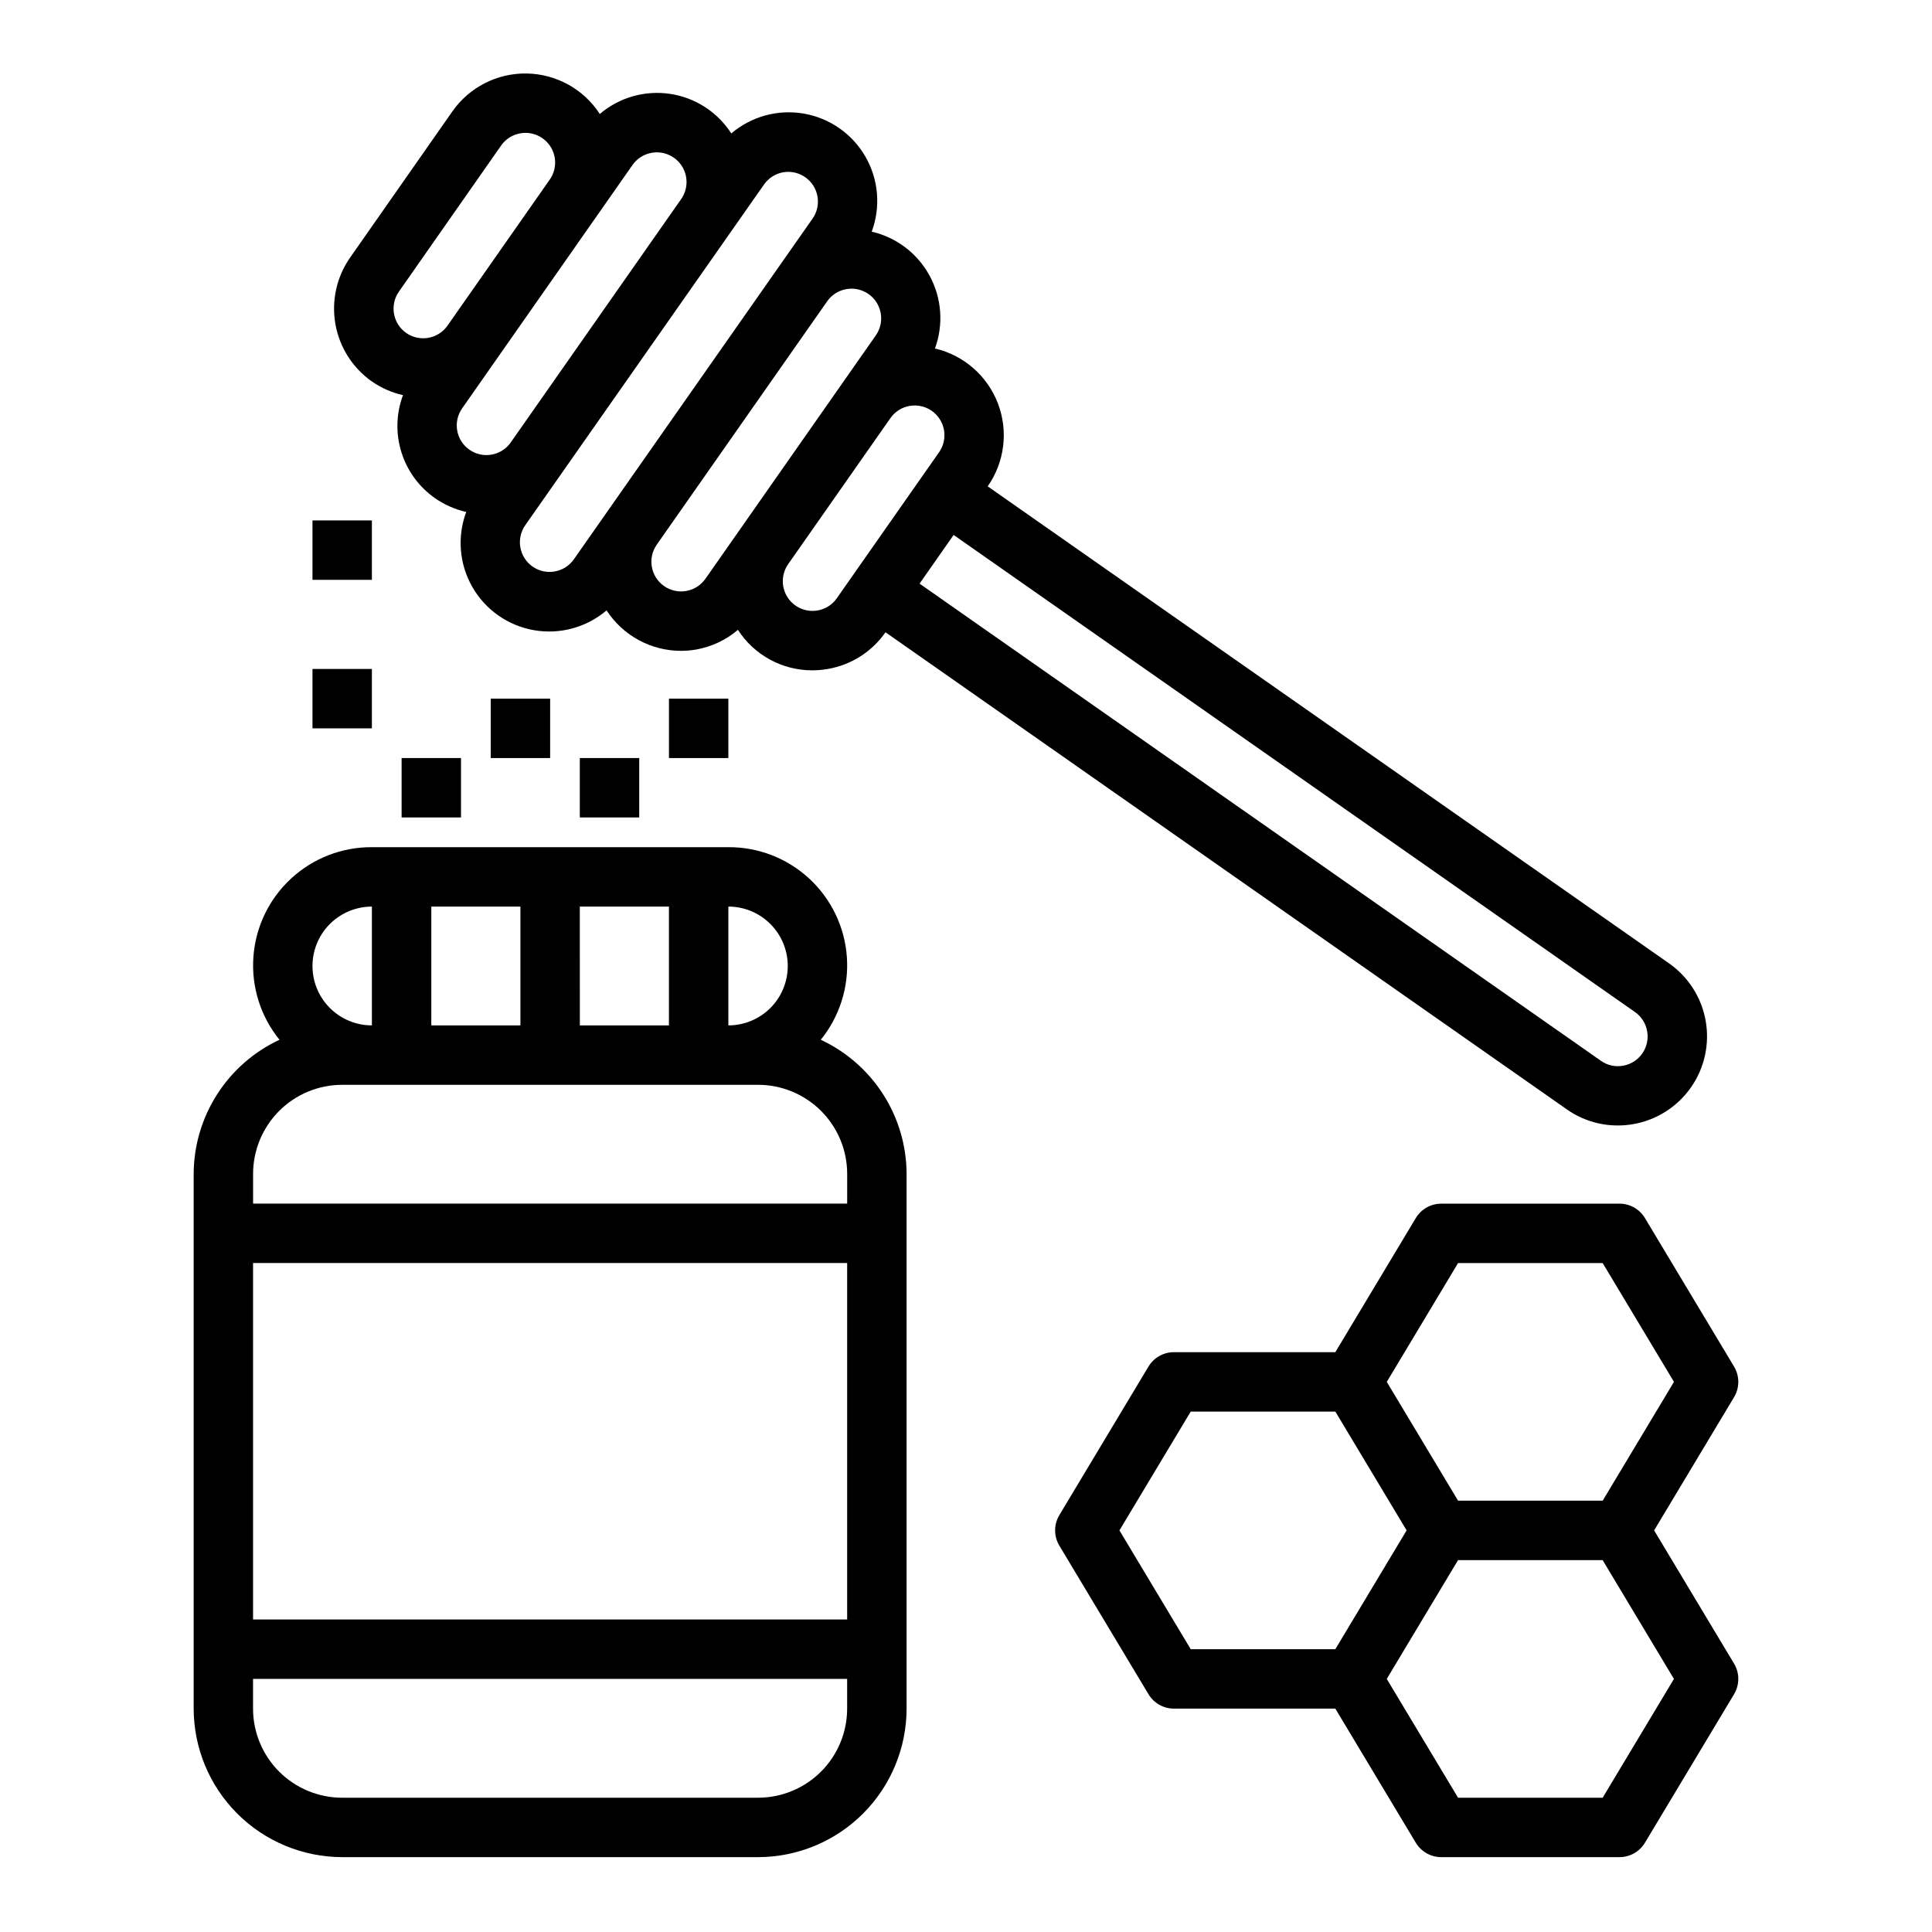
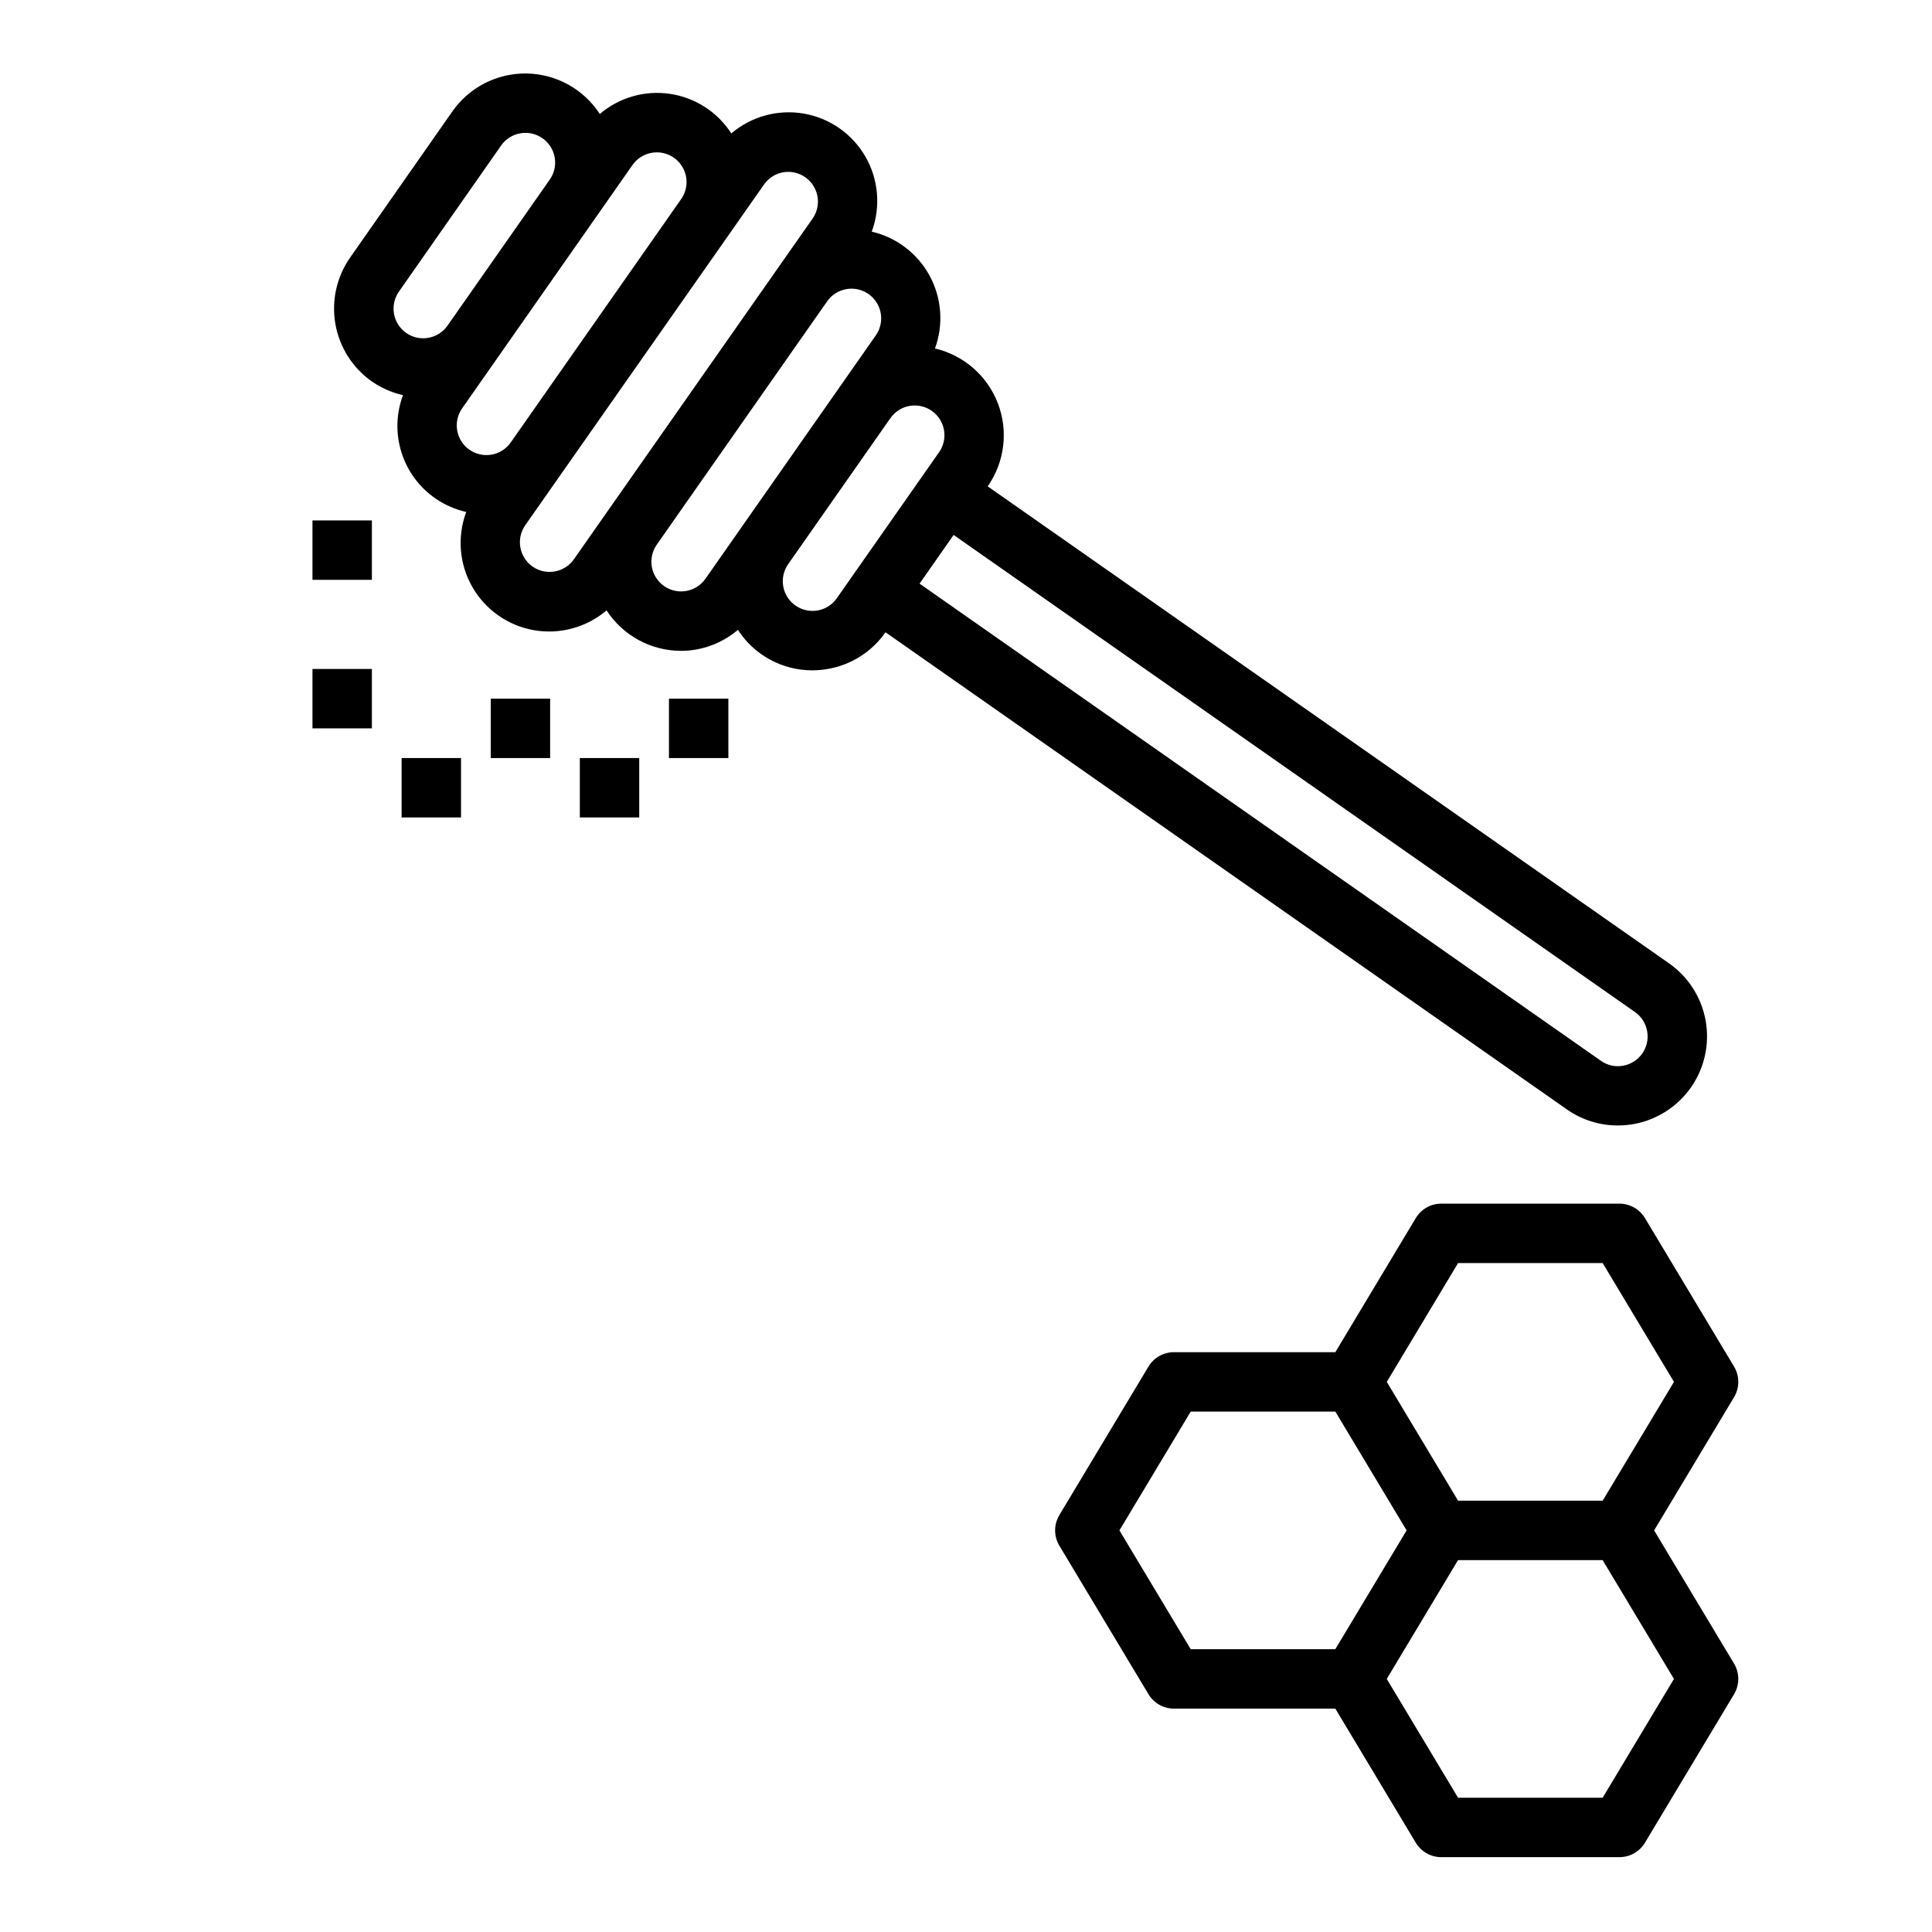
<svg xmlns="http://www.w3.org/2000/svg" fill="#000000" width="800px" height="800px" version="1.1" viewBox="144 144 512 512">
  <g>
    <path d="m242.6 245.12c2.477 1.715 5.258 2.934 8.195 3.598-1.82 4.863-1.965 10.195-0.41 15.152 1.551 4.957 4.711 9.254 8.98 12.211 2.477 1.707 5.254 2.93 8.188 3.598-2.441 6.535-1.848 13.824 1.621 19.879 3.473 6.055 9.457 10.254 16.332 11.449 6.875 1.199 13.93-0.727 19.242-5.25 4.332 6.668 11.73 10.699 19.68 10.723 1.391 0 2.781-0.121 4.148-0.363 4.055-0.738 7.844-2.531 10.984-5.203 4.309 6.688 11.723 10.73 19.68 10.73 1.402-0.004 2.805-0.129 4.188-0.371 6.172-1.078 11.656-4.574 15.238-9.715l180.55 126.43c3.949 2.785 8.668 4.277 13.5 4.273 1.391 0.004 2.777-0.121 4.148-0.359 6.168-1.09 11.652-4.582 15.246-9.711 3.594-5.133 5-11.48 3.914-17.648-1.09-6.168-4.582-11.652-9.715-15.246l-180.56-126.41c4.492-6.422 5.508-14.656 2.707-21.977-2.801-7.32-9.051-12.773-16.68-14.559 2.312-6.324 1.801-13.336-1.406-19.258-3.203-5.922-8.797-10.184-15.355-11.703 2.426-6.539 1.82-13.816-1.656-19.859-3.477-6.047-9.461-10.23-16.328-11.426-6.871-1.191-13.914 0.734-19.227 5.254-3.652-5.676-9.578-9.5-16.254-10.488-6.676-0.988-13.453 0.957-18.594 5.332-4.273-6.574-11.531-10.594-19.371-10.727-7.836-0.129-15.227 3.644-19.715 10.07l-27.07 38.691c-3.594 5.129-5 11.477-3.914 17.645 1.086 6.168 4.578 11.652 9.707 15.246zm337.92 172.19c0.754 4.281-2.106 8.359-6.383 9.117-2.059 0.375-4.18-0.094-5.883-1.309l-180.56-126.45 9.027-12.902 180.56 126.43c1.719 1.199 2.887 3.043 3.234 5.109zm-187.66-153.46-27.098 38.691c-1.191 1.715-3.019 2.879-5.074 3.234-3.137 0.551-6.297-0.84-8.008-3.527-1.707-2.684-1.633-6.137 0.195-8.746l27.086-38.684 0.004 0.004c1.188-1.719 3.019-2.887 5.078-3.246 0.457-0.078 0.918-0.117 1.383-0.117 2.934 0.004 5.621 1.641 6.973 4.246 1.352 2.602 1.145 5.742-0.539 8.145zm-16.766-30.961-45.145 64.488h-0.004c-2.496 3.562-7.406 4.426-10.965 1.93-3.562-2.496-4.426-7.406-1.93-10.969l45.152-64.48v0.004c1.191-1.715 3.019-2.883 5.078-3.238 0.457-0.082 0.918-0.125 1.379-0.125 2.934 0.008 5.621 1.641 6.973 4.246 1.352 2.606 1.141 5.742-0.543 8.145zm-24.578-43.227c0.457-0.078 0.922-0.117 1.383-0.117 2.934 0.008 5.621 1.645 6.973 4.246 1.352 2.606 1.145 5.742-0.539 8.145l-63.246 90.277c-2.492 3.555-7.398 4.418-10.957 1.93-1.711-1.199-2.871-3.027-3.234-5.086-0.363-2.055 0.109-4.172 1.309-5.883l63.266-90.273c1.191-1.703 3.004-2.867 5.047-3.238zm-34.824-5.164h-0.004c0.457-0.082 0.922-0.125 1.387-0.125 2.938 0.004 5.625 1.641 6.981 4.25 1.352 2.606 1.141 5.746-0.551 8.148l-45.152 64.48c-2.496 3.555-7.398 4.418-10.957 1.93-3.559-2.496-4.418-7.398-1.93-10.957l45.145-64.488h0.004c1.191-1.715 3.019-2.879 5.074-3.238zm-66.992 36.805 27.094-38.73c1.191-1.715 3.019-2.879 5.078-3.238 0.457-0.078 0.922-0.121 1.387-0.125 2.934 0.008 5.621 1.645 6.973 4.25 1.348 2.609 1.137 5.75-0.551 8.148l-27.086 38.684c-2.492 3.559-7.398 4.426-10.961 1.938-3.539-2.492-4.402-7.371-1.934-10.926z" />
-     <path d="m361.51 419.55c5.008-6.172 7.481-14.02 6.918-21.949-0.566-7.93-4.125-15.348-9.957-20.75-5.832-5.402-13.5-8.383-21.449-8.34h-94.465c-7.949-0.043-15.617 2.938-21.449 8.34-5.832 5.402-9.395 12.82-9.957 20.75-0.566 7.93 1.906 15.777 6.914 21.949-6.773 3.156-12.508 8.176-16.535 14.473-4.027 6.293-6.18 13.605-6.207 21.078v141.7c0.016 10.434 4.164 20.438 11.543 27.816 7.379 7.379 17.383 11.531 27.82 11.543h110.21c10.434-0.012 20.438-4.164 27.816-11.543 7.379-7.379 11.531-17.383 11.543-27.816v-141.7c-0.023-7.473-2.176-14.785-6.203-21.078-4.027-6.297-9.766-11.316-16.539-14.473zm-103.21-3.809v-31.488h23.617v31.488zm39.359-31.488h23.617v31.488h-23.613zm55.105 15.742v0.004c0 4.176-1.656 8.18-4.609 11.133-2.953 2.949-6.957 4.609-11.133 4.609v-31.488c4.176 0 8.18 1.66 11.133 4.613 2.953 2.953 4.609 6.957 4.609 11.133zm-110.21-15.742v31.488c-5.625 0-10.824-3-13.637-7.871s-2.812-10.875 0-15.746 8.012-7.871 13.637-7.871zm-7.871 47.23 110.21 0.004c6.262 0 12.27 2.488 16.699 6.914 4.43 4.43 6.918 10.438 6.918 16.699v7.871l-157.44 0.004v-7.875c0-6.262 2.488-12.27 6.918-16.699 4.426-4.426 10.434-6.914 16.699-6.914zm133.82 47.23v94.469h-157.44v-94.465zm-23.617 141.7h-110.21c-6.266 0-12.273-2.488-16.699-6.914-4.43-4.43-6.918-10.438-6.918-16.699v-7.875h157.44v7.875c0 6.262-2.488 12.27-6.918 16.699-4.43 4.426-10.438 6.914-16.699 6.914z" />
    <path d="m226.81 281.92h15.742v15.742h-15.742z" />
    <path d="m226.81 321.28h15.742v15.742h-15.742z" />
    <path d="m274.05 329.15h15.742v15.742h-15.742z" />
    <path d="m321.28 329.15h15.742v15.742h-15.742z" />
    <path d="m297.66 344.89h15.742v15.742h-15.742z" />
    <path d="m250.43 344.89h15.742v15.742h-15.742z" />
    <path d="m582.36 549.57 21.184-35.305c1.496-2.496 1.496-5.613 0-8.109l-23.617-39.359c-1.422-2.367-3.984-3.816-6.746-3.816h-47.234c-2.762 0-5.32 1.449-6.746 3.816l-21.324 35.543h-42.777c-2.762 0-5.324 1.449-6.746 3.816l-23.617 39.359h0.004c-1.5 2.496-1.5 5.613 0 8.109l23.617 39.359h-0.004c1.422 2.367 3.984 3.816 6.746 3.82h42.777l21.324 35.543v-0.004c1.426 2.371 3.984 3.82 6.746 3.82h47.234c2.762 0 5.324-1.449 6.746-3.82l23.617-39.359c1.496-2.496 1.496-5.613 0-8.109zm-51.957-70.848h38.32l18.895 31.488-18.895 31.488h-38.32l-18.891-31.484zm-89.742 70.848 18.895-31.488h38.32l18.891 31.484-18.891 31.484-38.32 0.008zm128.06 70.848h-38.32l-18.895-31.488 18.891-31.484h38.32l18.895 31.488z" />
  </g>
</svg>